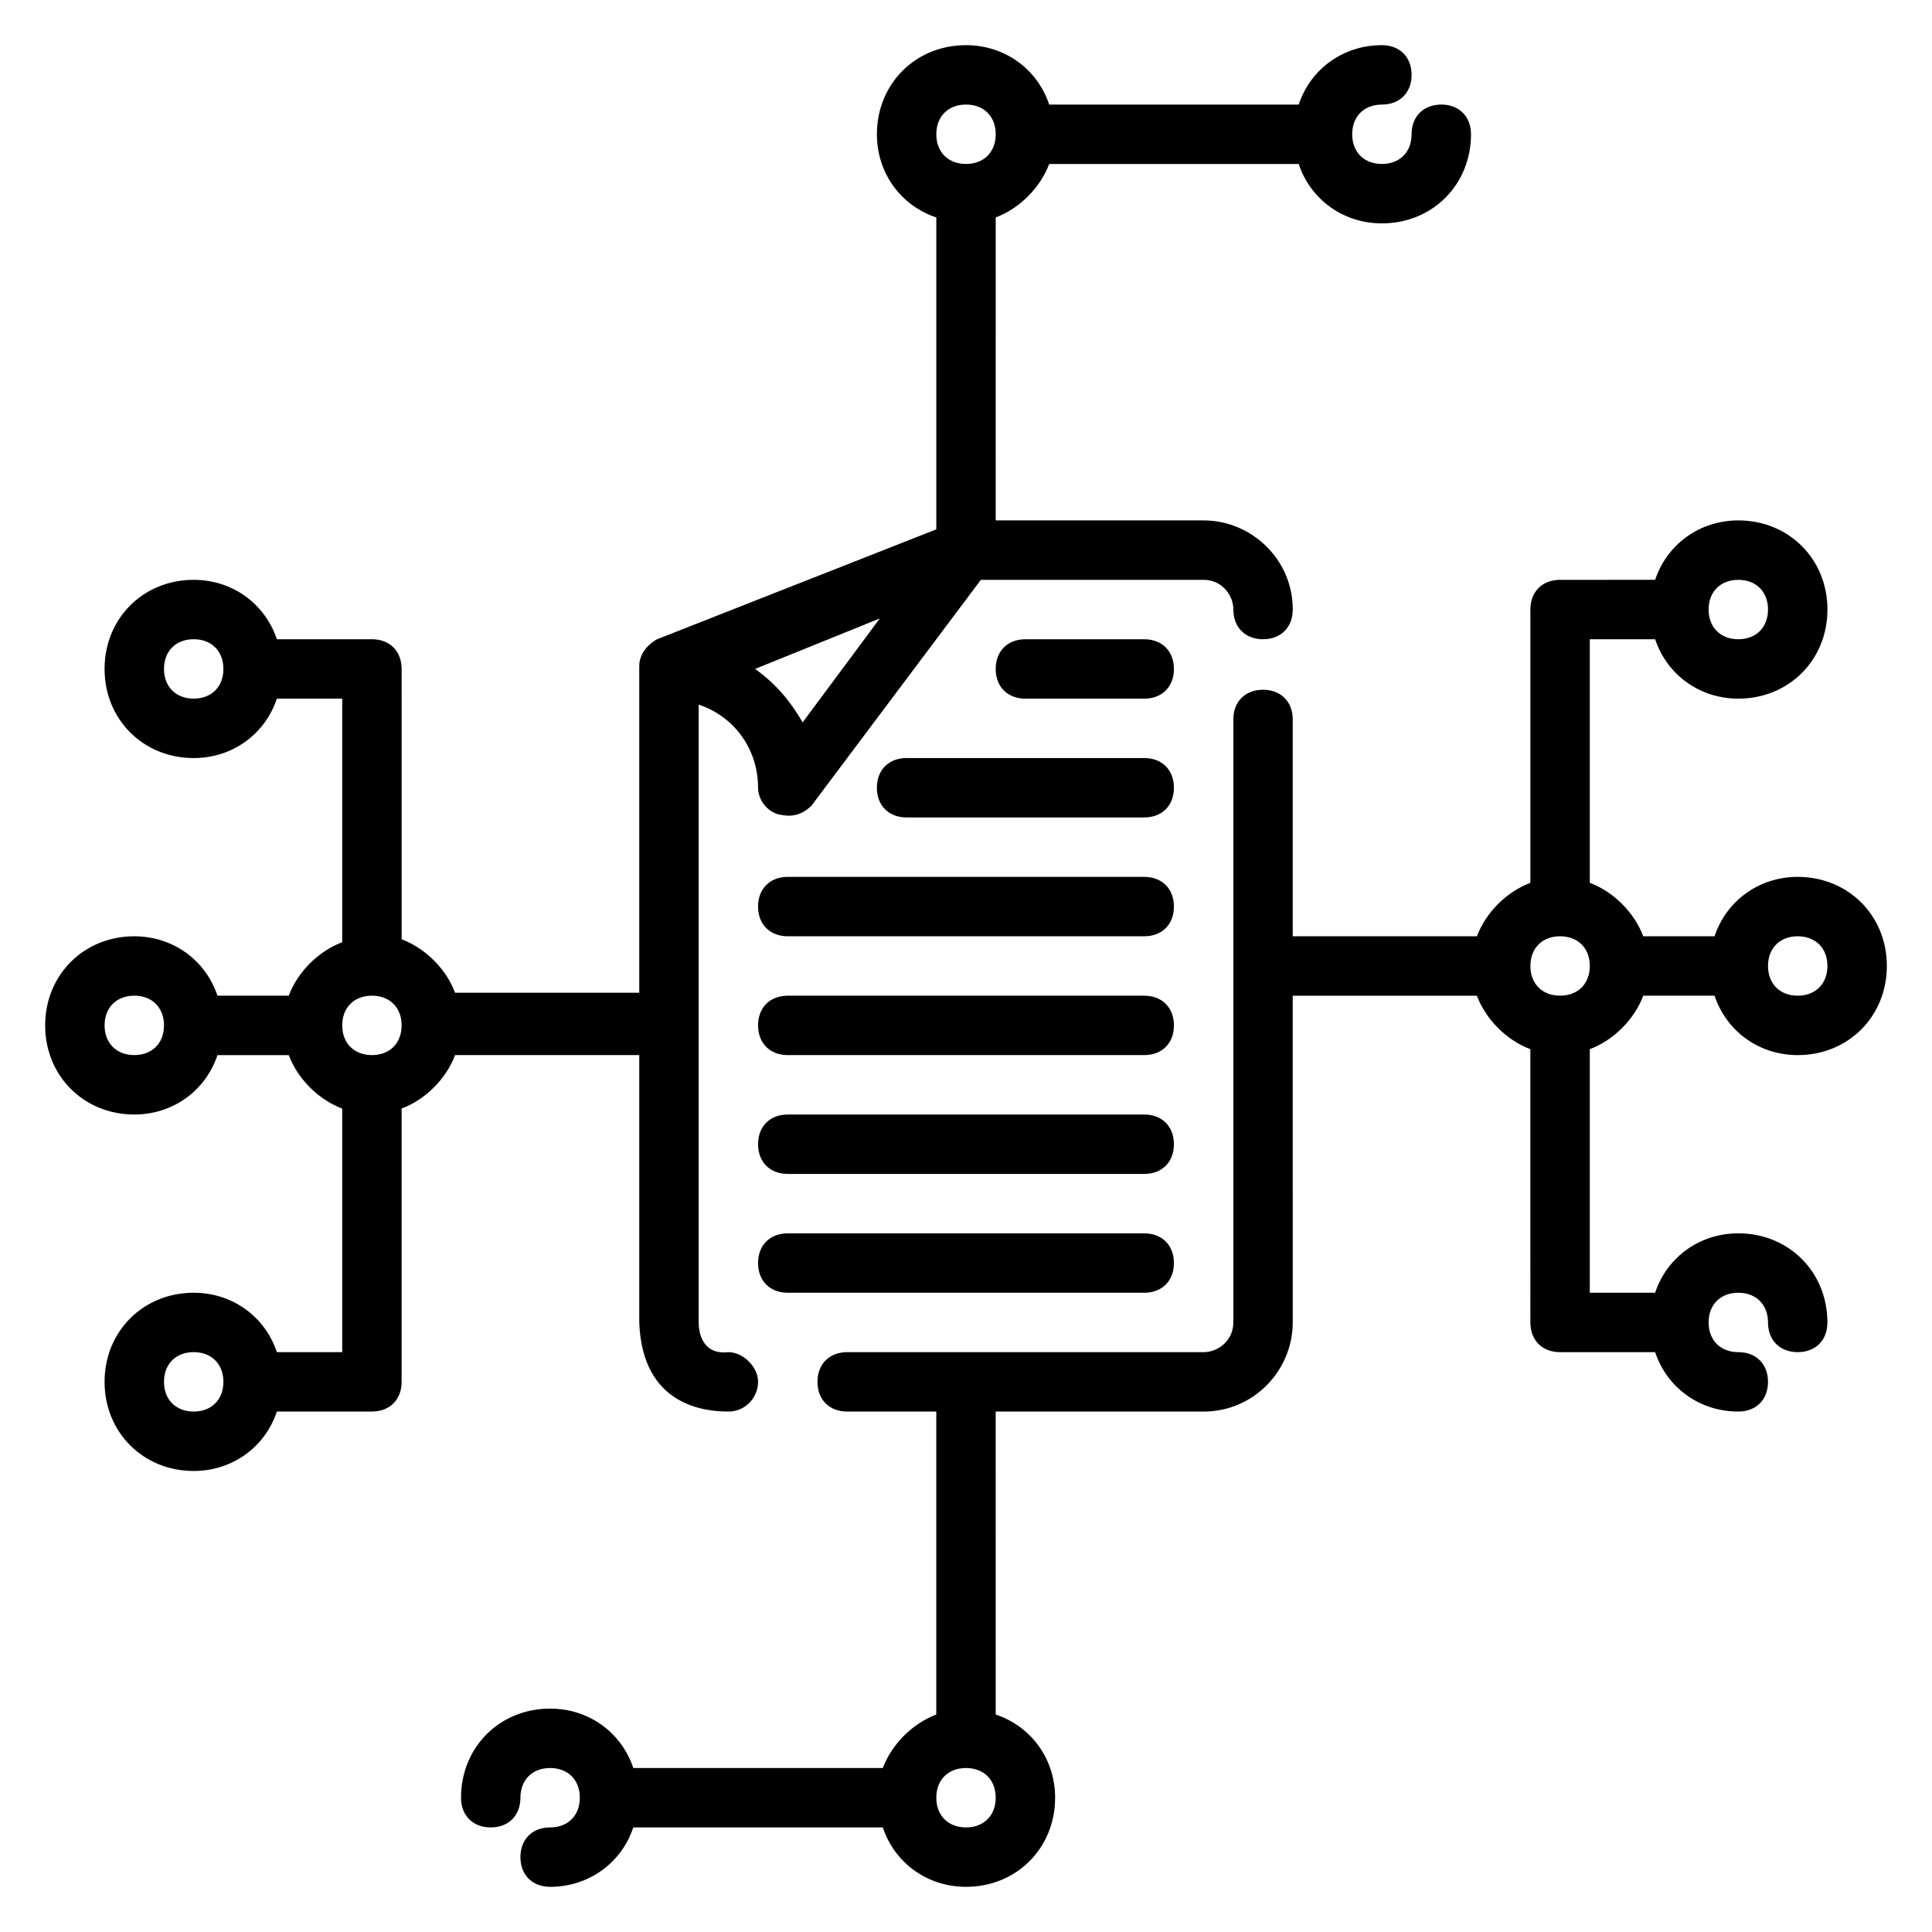
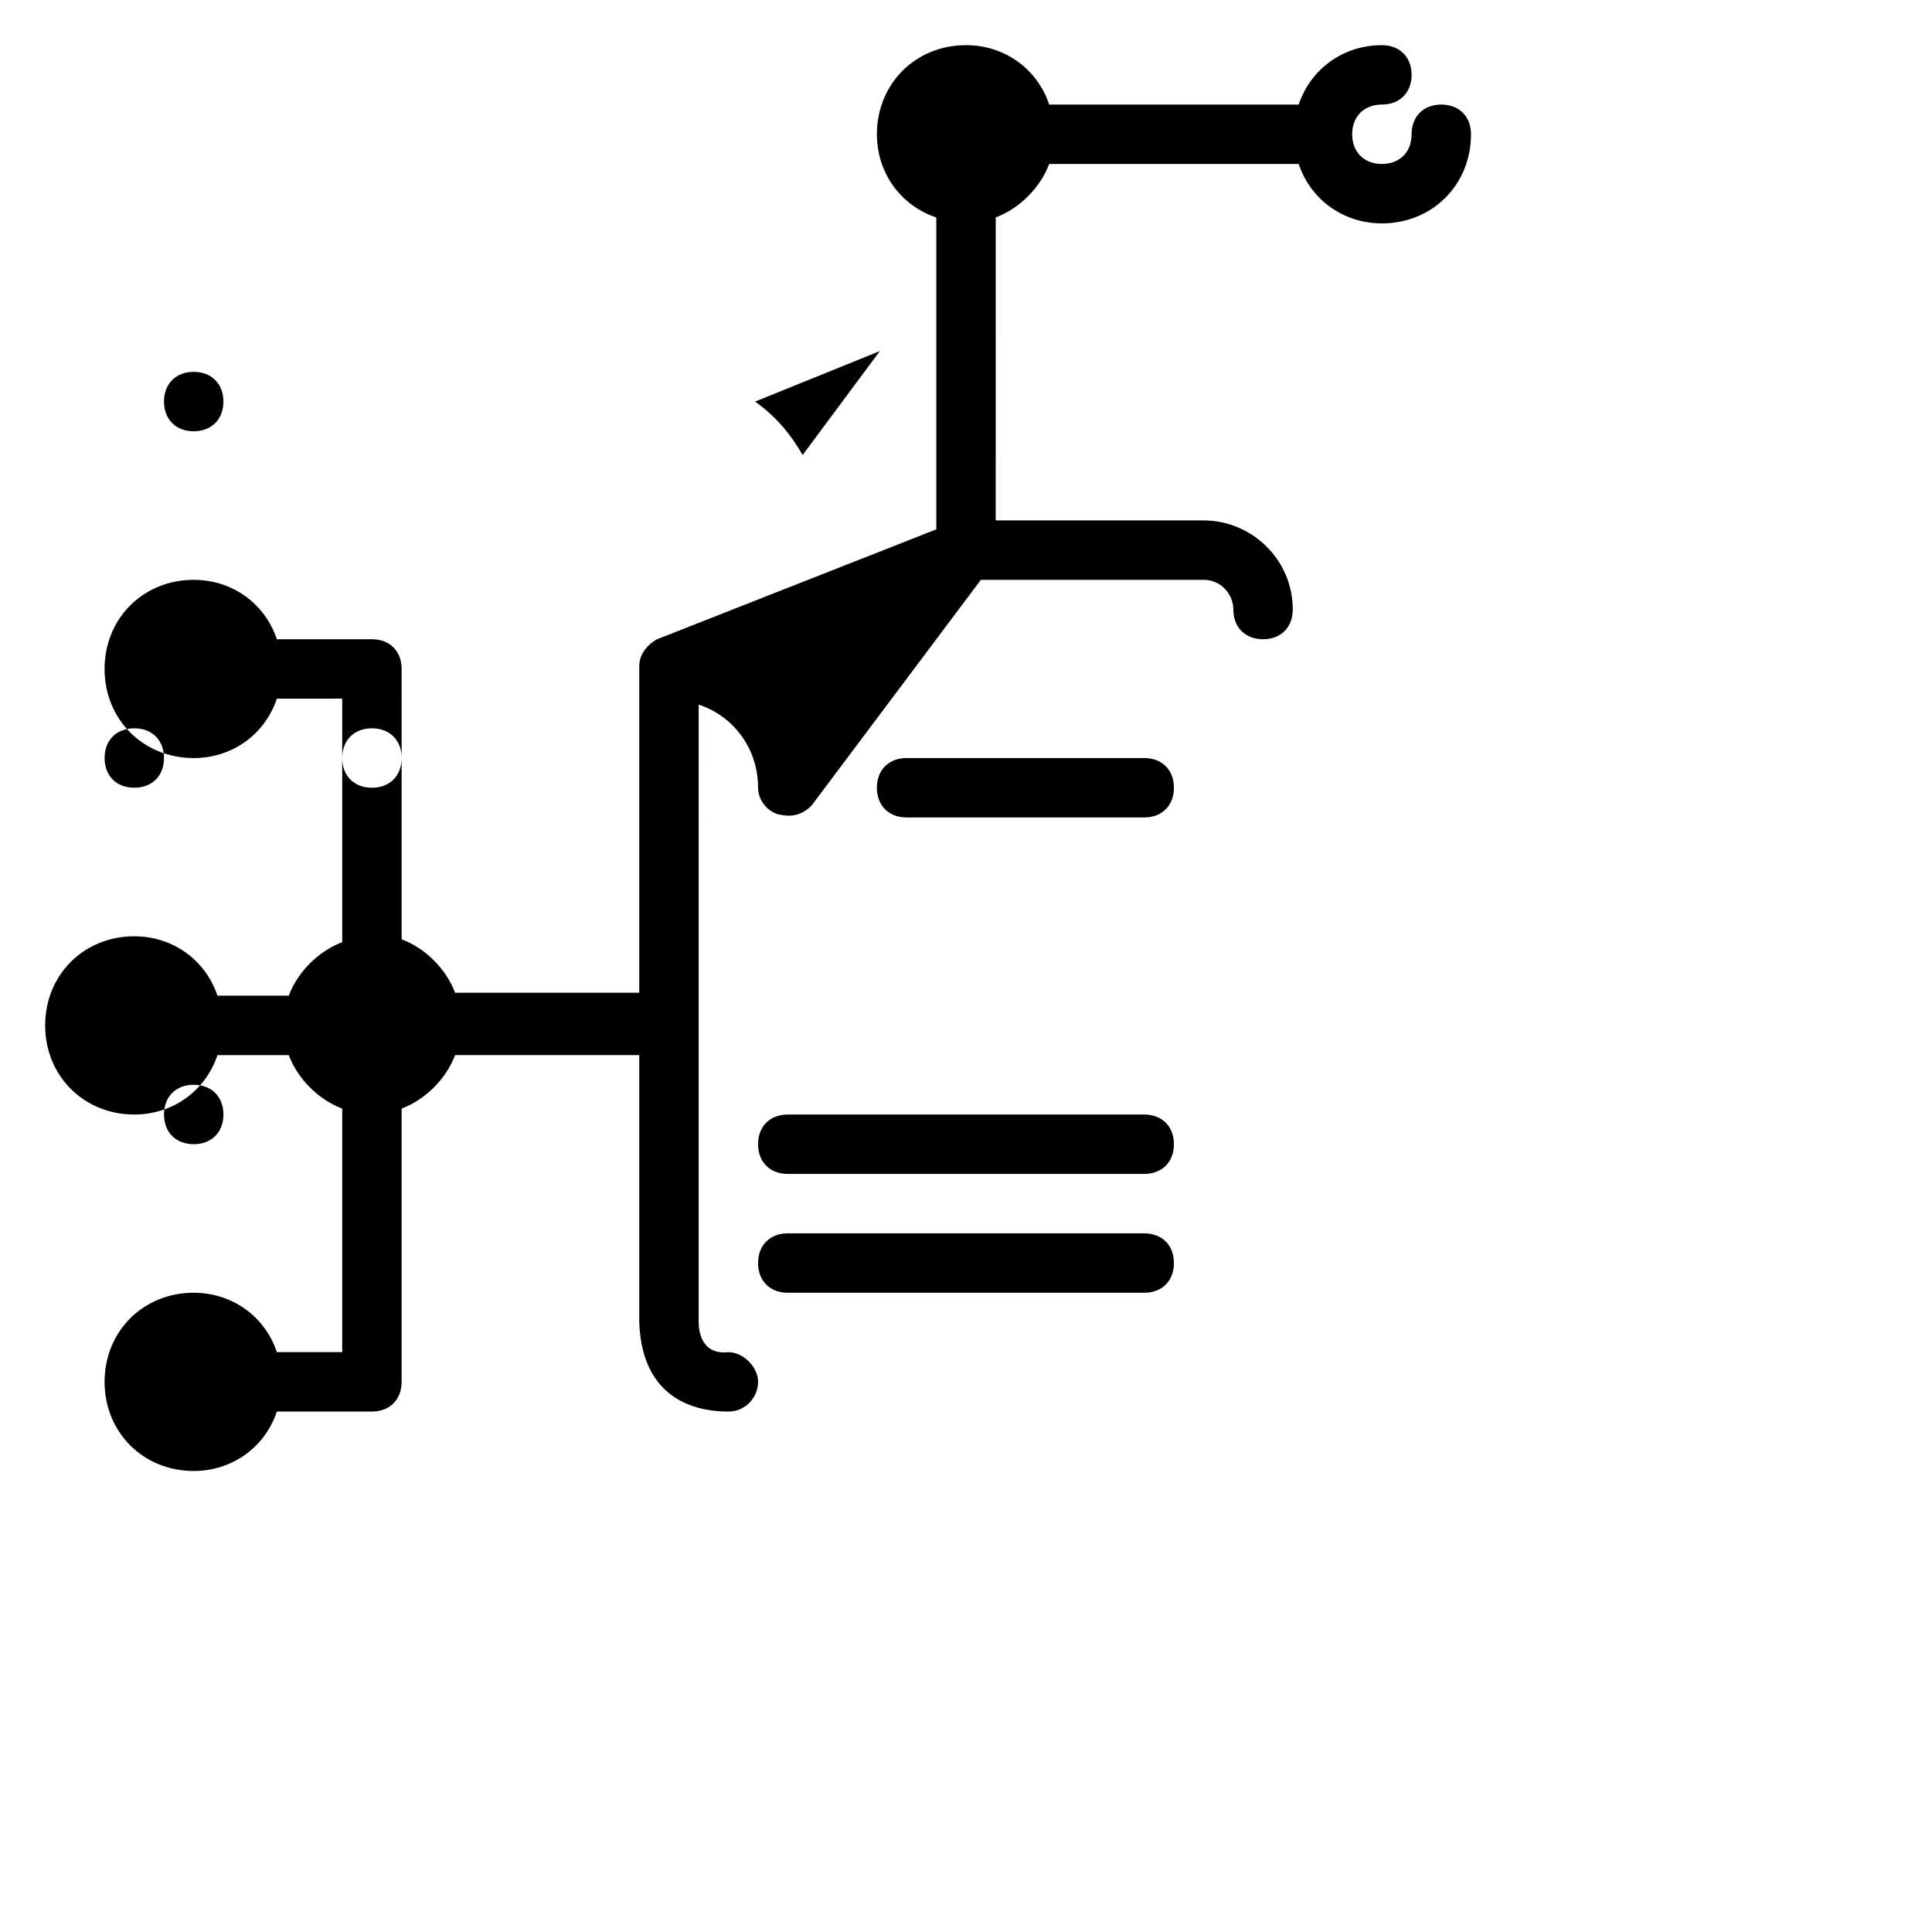
<svg xmlns="http://www.w3.org/2000/svg" fill="#000000" width="800px" height="800px" version="1.1" viewBox="144 144 512 512">
  <g>
-     <path d="m447.23 313.41h-31.488c-4.723 0-7.871 3.148-7.871 7.871s3.148 7.871 7.871 7.871h31.488c4.723 0 7.871-3.148 7.871-7.871s-3.148-7.871-7.871-7.871z" />
    <path d="m447.23 344.89h-62.977c-4.723 0-7.871 3.148-7.871 7.871s3.148 7.871 7.871 7.871h62.977c4.723 0 7.871-3.148 7.871-7.871s-3.148-7.871-7.871-7.871z" />
-     <path d="m447.23 376.38h-94.465c-4.723 0-7.871 3.148-7.871 7.871s3.148 7.871 7.871 7.871h94.465c4.723 0 7.871-3.148 7.871-7.871s-3.148-7.871-7.871-7.871z" />
-     <path d="m447.23 407.87h-94.465c-4.723 0-7.871 3.148-7.871 7.871 0 4.723 3.148 7.871 7.871 7.871h94.465c4.723 0 7.871-3.148 7.871-7.871 0-4.723-3.148-7.871-7.871-7.871z" />
    <path d="m447.23 439.36h-94.465c-4.723 0-7.871 3.148-7.871 7.871 0 4.723 3.148 7.871 7.871 7.871h94.465c4.723 0 7.871-3.148 7.871-7.871 0-4.723-3.148-7.871-7.871-7.871z" />
    <path d="m447.23 470.85h-94.465c-4.723 0-7.871 3.148-7.871 7.871s3.148 7.871 7.871 7.871h94.465c4.723 0 7.871-3.148 7.871-7.871s-3.148-7.871-7.871-7.871z" />
-     <path d="m579.48 407.87h18.895c3.148 9.445 11.809 15.742 22.043 15.742 13.383 0 23.617-10.234 23.617-23.617 0-13.383-10.234-23.617-23.617-23.617-10.234 0-18.895 6.297-22.043 15.742h-18.895c-2.363-6.297-7.871-11.809-14.168-14.168v-64.547h17.32c3.148 9.445 11.809 15.742 22.043 15.742 13.383 0 23.617-10.234 23.617-23.617s-10.234-23.617-23.617-23.617c-10.234 0-18.895 6.297-22.043 15.742l-25.195 0.008c-4.723 0-7.871 3.148-7.871 7.871v72.422c-6.297 2.363-11.809 7.871-14.168 14.168h-48.809v-57.465c0-4.723-3.148-7.871-7.871-7.871s-7.871 3.148-7.871 7.871v159.8c0 4.723-3.938 7.871-7.871 7.871l-94.465 0.004c-4.723 0-7.871 3.148-7.871 7.871 0 4.723 3.148 7.871 7.871 7.871h23.617v80.293c-6.297 2.363-11.809 7.871-14.168 14.168h-66.125c-3.148-9.445-11.809-15.742-22.043-15.742-13.383 0-23.617 10.234-23.617 23.617 0 4.723 3.148 7.871 7.871 7.871s7.871-3.148 7.871-7.871c0-4.723 3.148-7.871 7.871-7.871 4.723 0 7.871 3.148 7.871 7.871 0 4.723-3.148 7.871-7.871 7.871-4.723 0-7.871 3.148-7.871 7.871s3.148 7.871 7.871 7.871c10.234 0 18.895-6.297 22.043-15.742h66.125c3.148 9.445 11.809 15.742 22.043 15.742 13.383 0 23.617-10.234 23.617-23.617 0-10.234-6.297-18.895-15.742-22.043l-0.004-80.289h55.105c13.383 0 23.617-11.02 23.617-23.617l-0.004-86.59h48.805c2.363 6.297 7.871 11.809 14.168 14.168l0.004 72.422c0 4.723 3.148 7.871 7.871 7.871h25.191c3.148 9.445 11.809 15.742 22.043 15.742 4.723 0 7.871-3.148 7.871-7.871s-3.148-7.871-7.871-7.871-7.871-3.148-7.871-7.871c0-4.723 3.148-7.871 7.871-7.871s7.871 3.148 7.871 7.871c0 4.723 3.148 7.871 7.871 7.871 4.723 0 7.871-3.148 7.871-7.871 0-13.383-10.234-23.617-23.617-23.617-10.234 0-18.895 6.297-22.043 15.742l-17.312 0.004v-64.551c6.297-2.359 11.805-7.871 14.168-14.168zm40.934-15.746c4.723 0 7.871 3.148 7.871 7.871s-3.148 7.871-7.871 7.871c-4.723 0-7.871-3.148-7.871-7.871s3.148-7.871 7.871-7.871zm-15.742-94.461c4.723 0 7.871 3.148 7.871 7.871s-3.148 7.871-7.871 7.871-7.871-3.148-7.871-7.871 3.148-7.871 7.871-7.871zm-204.67 330.62c-4.723 0-7.871-3.148-7.871-7.871 0-4.723 3.148-7.871 7.871-7.871s7.871 3.148 7.871 7.871c0 4.719-3.148 7.871-7.871 7.871zm157.44-220.42c-4.723 0-7.871-3.148-7.871-7.871s3.148-7.871 7.871-7.871 7.871 3.148 7.871 7.871c0.004 4.723-3.144 7.871-7.871 7.871z" />
-     <path d="m313.41 494.46c0.789 22.043 17.32 23.617 23.617 23.617 4.723 0 7.871-3.938 7.871-7.871 0-3.938-3.938-7.871-7.871-7.871-7.086 0.789-7.871-5.512-7.871-7.871l-0.004-163.74c9.445 3.148 15.742 11.809 15.742 22.043 0 3.148 2.363 6.297 5.512 7.086 0.789 0 4.723 1.574 8.66-2.363l44.871-59.828h59.043c4.723 0 7.871 3.938 7.871 7.871 0 4.723 3.148 7.871 7.871 7.871s7.871-3.148 7.871-7.871c0-13.383-11.02-23.617-23.617-23.617h-55.105l0.004-80.293c6.297-2.363 11.809-7.871 14.168-14.168h66.125c3.148 9.445 11.809 15.742 22.043 15.742 13.383 0 23.617-10.234 23.617-23.617 0-4.723-3.148-7.871-7.871-7.871s-7.871 3.148-7.871 7.871c0 4.723-3.148 7.871-7.871 7.871-4.723 0-7.871-3.148-7.871-7.871 0-4.723 3.148-7.871 7.871-7.871 4.723 0 7.871-3.148 7.871-7.871s-3.148-7.871-7.871-7.871c-10.234 0-18.895 6.297-22.043 15.742h-66.125c-3.148-9.445-11.809-15.742-22.043-15.742-13.383 0-23.617 10.234-23.617 23.617 0 10.234 6.297 18.895 15.742 22.043v82.656l-73.996 29.125s-4.723 2.363-4.723 7.086v86.594h-48.805c-2.363-6.297-7.871-11.809-14.168-14.168l-0.004-71.645c0-4.723-3.148-7.871-7.871-7.871h-25.191c-3.148-9.445-11.809-15.742-22.043-15.742-13.383 0-23.617 10.234-23.617 23.617s10.234 23.617 23.617 23.617c10.234 0 18.895-6.297 22.043-15.742l17.32-0.008v64.551c-6.297 2.363-11.809 7.871-14.168 14.168l-18.895 0.004c-3.148-9.445-11.809-15.742-22.043-15.742-13.383 0-23.617 10.234-23.617 23.617 0 13.383 10.234 23.617 23.617 23.617 10.234 0 18.895-6.297 22.043-15.742h18.895c2.363 6.297 7.871 11.809 14.168 14.168v64.547h-17.32c-3.148-9.445-11.809-15.742-22.043-15.742-13.383 0-23.617 10.234-23.617 23.617 0 13.383 10.234 23.617 23.617 23.617 10.234 0 18.895-6.297 22.043-15.742l25.191-0.008c4.723 0 7.871-3.148 7.871-7.871v-72.422c6.297-2.363 11.809-7.871 14.168-14.168l48.809-0.004zm86.594-322.75c4.723 0 7.871 3.148 7.871 7.871 0 4.723-3.148 7.871-7.871 7.871s-7.871-3.148-7.871-7.871c-0.004-4.723 3.144-7.871 7.871-7.871zm-22.832 136.18-20.469 27.551c-3.148-5.512-7.086-10.234-12.594-14.168zm-181.84 21.254c-4.723 0-7.871-3.148-7.871-7.871s3.148-7.871 7.871-7.871c4.723 0 7.871 3.148 7.871 7.871 0.004 4.723-3.144 7.871-7.871 7.871zm-15.742 94.465c-4.723 0-7.871-3.148-7.871-7.871 0-4.723 3.148-7.871 7.871-7.871 4.723 0 7.871 3.148 7.871 7.871 0 4.723-3.148 7.871-7.871 7.871zm15.742 94.465c-4.723 0-7.871-3.148-7.871-7.871 0-4.723 3.148-7.871 7.871-7.871 4.723 0 7.871 3.148 7.871 7.871 0.004 4.723-3.144 7.871-7.871 7.871zm47.234-94.465c-4.723 0-7.871-3.148-7.871-7.871 0-4.723 3.148-7.871 7.871-7.871s7.871 3.148 7.871 7.871c0 4.723-3.148 7.871-7.871 7.871z" />
+     <path d="m313.41 494.46c0.789 22.043 17.32 23.617 23.617 23.617 4.723 0 7.871-3.938 7.871-7.871 0-3.938-3.938-7.871-7.871-7.871-7.086 0.789-7.871-5.512-7.871-7.871l-0.004-163.74c9.445 3.148 15.742 11.809 15.742 22.043 0 3.148 2.363 6.297 5.512 7.086 0.789 0 4.723 1.574 8.66-2.363l44.871-59.828h59.043c4.723 0 7.871 3.938 7.871 7.871 0 4.723 3.148 7.871 7.871 7.871s7.871-3.148 7.871-7.871c0-13.383-11.02-23.617-23.617-23.617h-55.105l0.004-80.293c6.297-2.363 11.809-7.871 14.168-14.168h66.125c3.148 9.445 11.809 15.742 22.043 15.742 13.383 0 23.617-10.234 23.617-23.617 0-4.723-3.148-7.871-7.871-7.871s-7.871 3.148-7.871 7.871c0 4.723-3.148 7.871-7.871 7.871-4.723 0-7.871-3.148-7.871-7.871 0-4.723 3.148-7.871 7.871-7.871 4.723 0 7.871-3.148 7.871-7.871s-3.148-7.871-7.871-7.871c-10.234 0-18.895 6.297-22.043 15.742h-66.125c-3.148-9.445-11.809-15.742-22.043-15.742-13.383 0-23.617 10.234-23.617 23.617 0 10.234 6.297 18.895 15.742 22.043v82.656l-73.996 29.125s-4.723 2.363-4.723 7.086v86.594h-48.805c-2.363-6.297-7.871-11.809-14.168-14.168l-0.004-71.645c0-4.723-3.148-7.871-7.871-7.871h-25.191c-3.148-9.445-11.809-15.742-22.043-15.742-13.383 0-23.617 10.234-23.617 23.617s10.234 23.617 23.617 23.617c10.234 0 18.895-6.297 22.043-15.742l17.32-0.008v64.551c-6.297 2.363-11.809 7.871-14.168 14.168l-18.895 0.004c-3.148-9.445-11.809-15.742-22.043-15.742-13.383 0-23.617 10.234-23.617 23.617 0 13.383 10.234 23.617 23.617 23.617 10.234 0 18.895-6.297 22.043-15.742h18.895c2.363 6.297 7.871 11.809 14.168 14.168v64.547h-17.32c-3.148-9.445-11.809-15.742-22.043-15.742-13.383 0-23.617 10.234-23.617 23.617 0 13.383 10.234 23.617 23.617 23.617 10.234 0 18.895-6.297 22.043-15.742l25.191-0.008c4.723 0 7.871-3.148 7.871-7.871v-72.422c6.297-2.363 11.809-7.871 14.168-14.168l48.809-0.004m86.594-322.75c4.723 0 7.871 3.148 7.871 7.871 0 4.723-3.148 7.871-7.871 7.871s-7.871-3.148-7.871-7.871c-0.004-4.723 3.144-7.871 7.871-7.871zm-22.832 136.18-20.469 27.551c-3.148-5.512-7.086-10.234-12.594-14.168zm-181.84 21.254c-4.723 0-7.871-3.148-7.871-7.871s3.148-7.871 7.871-7.871c4.723 0 7.871 3.148 7.871 7.871 0.004 4.723-3.144 7.871-7.871 7.871zm-15.742 94.465c-4.723 0-7.871-3.148-7.871-7.871 0-4.723 3.148-7.871 7.871-7.871 4.723 0 7.871 3.148 7.871 7.871 0 4.723-3.148 7.871-7.871 7.871zm15.742 94.465c-4.723 0-7.871-3.148-7.871-7.871 0-4.723 3.148-7.871 7.871-7.871 4.723 0 7.871 3.148 7.871 7.871 0.004 4.723-3.144 7.871-7.871 7.871zm47.234-94.465c-4.723 0-7.871-3.148-7.871-7.871 0-4.723 3.148-7.871 7.871-7.871s7.871 3.148 7.871 7.871c0 4.723-3.148 7.871-7.871 7.871z" />
  </g>
</svg>